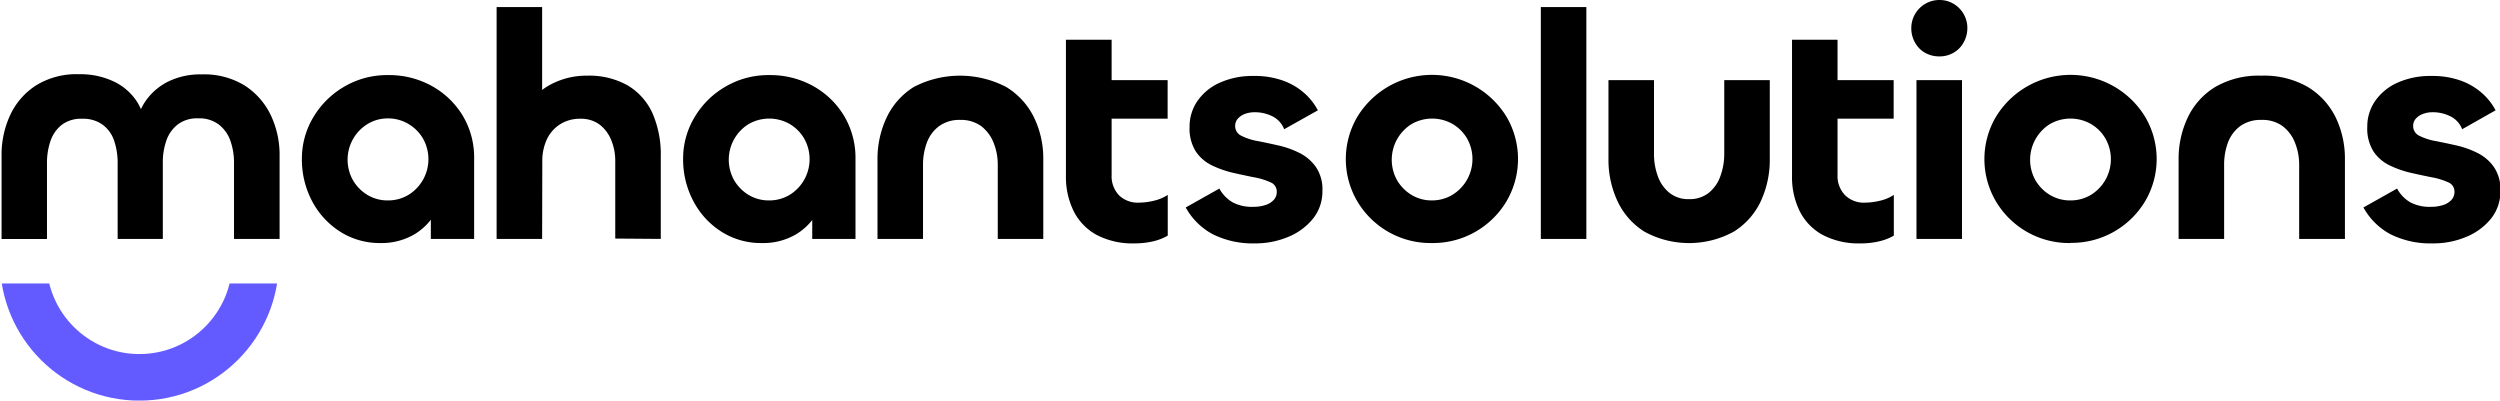
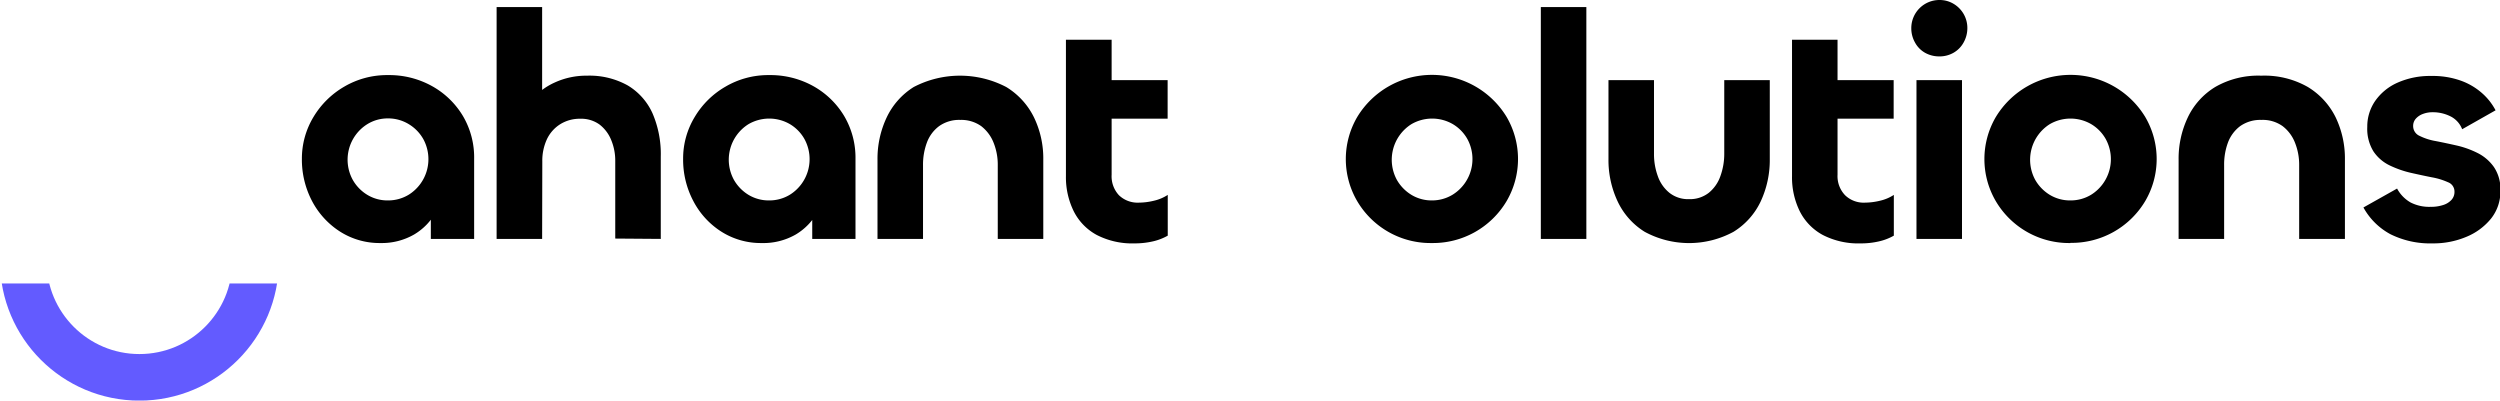
<svg xmlns="http://www.w3.org/2000/svg" viewBox="0 0 429.46 68.81">
  <defs>
    <style>.cls-1,.cls-4{fill:none;}.cls-2{fill:#000;}.cls-3{clip-path:url(#clip-path);}.cls-4{stroke:#635bff;stroke-miterlimit:10;stroke-width:8px;}</style>
    <clipPath id="clip-path" transform="translate(-3.04 -5.1)">
      <rect class="cls-1" x="1.51" y="53.79" width="52.72" height="23.63" />
    </clipPath>
  </defs>
  <g id="Layer_2" data-name="Layer 2">
    <g id="Layer_1-2" data-name="Layer 1">
-       <path class="cls-2" d="M37.68,17.88a13.32,13.32,0,0,1,7.41,1.92,12.47,12.47,0,0,1,4.46,5.07,15.93,15.93,0,0,1,1.52,7V46.14H43.24v-13a11.28,11.28,0,0,0-.63-3.88,6,6,0,0,0-2-2.78,5.54,5.54,0,0,0-3.5-1.05,5.53,5.53,0,0,0-3.47,1,6,6,0,0,0-2,2.75,11.19,11.19,0,0,0-.63,3.83V46.14H23.25v-13a11.85,11.85,0,0,0-.61-3.89,5.62,5.62,0,0,0-2-2.75,5.69,5.69,0,0,0-3.47-1,5.52,5.52,0,0,0-3.53,1.05,6,6,0,0,0-1.93,2.78,11.61,11.61,0,0,0-.6,3.83v13H3.31V31.87a16.19,16.19,0,0,1,1.48-7,12.17,12.17,0,0,1,4.44-5.1,13.18,13.18,0,0,1,7.35-1.92,13.41,13.41,0,0,1,6.09,1.29,9.66,9.66,0,0,1,4,3.58,10.44,10.44,0,0,1,1.46,5.32H26.33a9.94,9.94,0,0,1,1.54-5.32,10.35,10.35,0,0,1,4-3.58A12.52,12.52,0,0,1,37.68,17.88Z" transform="translate(-3.04 -5.1)" />
      <path class="cls-2" d="M68.4,46.85a12.63,12.63,0,0,1-7-2,13.86,13.86,0,0,1-4.77-5.24,15.3,15.3,0,0,1-1.73-7.24,13.81,13.81,0,0,1,2-7.19A14.81,14.81,0,0,1,62.15,20a14.52,14.52,0,0,1,7.52-2,15.12,15.12,0,0,1,7.6,1.9,14.22,14.22,0,0,1,5.29,5.12,14,14,0,0,1,1.93,7.36V46.14H77.05V36.27l2.37-.66A12,12,0,0,1,78,41.37a10.15,10.15,0,0,1-3.8,4A11.12,11.12,0,0,1,68.4,46.85Zm1.27-7.32a6.79,6.79,0,0,0,3.61-1A7.2,7.2,0,0,0,75.76,29a7,7,0,0,0-2.48-2.56,6.79,6.79,0,0,0-3.61-1,6.66,6.66,0,0,0-3.55,1A7.2,7.2,0,0,0,63.64,36a7.08,7.08,0,0,0,2.48,2.56A6.66,6.66,0,0,0,69.67,39.53Z" transform="translate(-3.04 -5.1)" />
      <path class="cls-2" d="M203.62,25.48H186.68V18.87h16.94Zm-5.68,21.43a13.27,13.27,0,0,1-6.52-1.46,9.46,9.46,0,0,1-3.94-4.08,13.19,13.19,0,0,1-1.33-6V11.93H194V35.12a4.77,4.77,0,0,0,1.26,3.52,4.62,4.62,0,0,0,3.42,1.27,11.14,11.14,0,0,0,2.59-.33,7.29,7.29,0,0,0,2.37-1v7a9.27,9.27,0,0,1-2.62,1A13.72,13.72,0,0,1,197.94,46.91Z" transform="translate(-3.04 -5.1)" />
      <path class="cls-2" d="M133.89,46.85a12.64,12.64,0,0,1-7-2,13.75,13.75,0,0,1-4.76-5.24,15.19,15.19,0,0,1-1.74-7.24,13.73,13.73,0,0,1,2-7.19A14.65,14.65,0,0,1,127.64,20a14.5,14.5,0,0,1,7.52-2,15.15,15.15,0,0,1,7.6,1.9,14.29,14.29,0,0,1,5.29,5.12A14.1,14.1,0,0,1,150,32.42V46.14h-7.43V36.27l2.37-.66a12,12,0,0,1-1.38,5.76,10.29,10.29,0,0,1-3.8,4A11.17,11.17,0,0,1,133.89,46.85Zm1.27-7.32a6.76,6.76,0,0,0,3.6-1A7.2,7.2,0,0,0,141.24,29a6.92,6.92,0,0,0-2.48-2.56,7.09,7.09,0,0,0-7.16,0A7.2,7.2,0,0,0,129.12,36a7.16,7.16,0,0,0,2.48,2.56A6.69,6.69,0,0,0,135.16,39.53Z" transform="translate(-3.04 -5.1)" />
      <path class="cls-2" d="M168,25.7a5.93,5.93,0,0,0-3.64,1.07,6.19,6.19,0,0,0-2.09,2.81,10.87,10.87,0,0,0-.67,3.89V46.14h-7.82V32.53a16.62,16.62,0,0,1,1.57-7.24A12.41,12.41,0,0,1,160,20.05a17.18,17.18,0,0,1,15.9,0,12.57,12.57,0,0,1,4.76,5.21,16.2,16.2,0,0,1,1.6,7.27V46.14h-7.82V33.47a10.12,10.12,0,0,0-.72-3.86,6.68,6.68,0,0,0-2.12-2.84A5.91,5.91,0,0,0,168,25.7Z" transform="translate(-3.04 -5.1)" />
      <path class="cls-2" d="M96.17,46.14H88.35V6.31h7.82V26.63H92.53a7.59,7.59,0,0,1,1.71-4.21,11.09,11.09,0,0,1,4.08-3.14,13,13,0,0,1,5.56-1.18,13.46,13.46,0,0,1,7,1.68,10.68,10.68,0,0,1,4.24,4.76A17.66,17.66,0,0,1,116.55,32V46.14l-7.82-.06V32.75a9.17,9.17,0,0,0-.69-3.58,6.34,6.34,0,0,0-2-2.67,5.36,5.36,0,0,0-3.33-1,6.31,6.31,0,0,0-3.42.93A6.14,6.14,0,0,0,97,29a8.72,8.72,0,0,0-.8,3.83Z" transform="translate(-3.04 -5.1)" />
-       <path class="cls-2" d="M218.63,46.91a15.36,15.36,0,0,1-7.25-1.57,11.5,11.5,0,0,1-4.65-4.6l5.78-3.25a6,6,0,0,0,2.32,2.39,7,7,0,0,0,3.41.75,6.7,6.7,0,0,0,2.18-.31,3.26,3.26,0,0,0,1.43-.88,2,2,0,0,0,.52-1.4,1.7,1.7,0,0,0-1.1-1.63,11.78,11.78,0,0,0-2.78-.85c-1.12-.22-2.32-.48-3.61-.77a17.32,17.32,0,0,1-3.63-1.27,7,7,0,0,1-2.79-2.4,7.37,7.37,0,0,1-1.07-4.21,7.74,7.74,0,0,1,1.35-4.46,9.23,9.23,0,0,1,3.83-3.14,13.7,13.7,0,0,1,5.84-1.16,14.27,14.27,0,0,1,5.12.83,11.24,11.24,0,0,1,3.61,2.15,10.51,10.51,0,0,1,2.29,2.92l-5.79,3.25a4.11,4.11,0,0,0-2-2.21,6.75,6.75,0,0,0-3.06-.71,4.73,4.73,0,0,0-1.71.3,3,3,0,0,0-1.21.83,1.86,1.86,0,0,0-.44,1.24,1.83,1.83,0,0,0,1.08,1.68,10,10,0,0,0,2.78.9c1.14.22,2.35.48,3.63.77a15.8,15.8,0,0,1,3.61,1.3,7.57,7.57,0,0,1,2.78,2.4,6.79,6.79,0,0,1,1.11,4.07,7.46,7.46,0,0,1-1.6,4.77,10.64,10.64,0,0,1-4.24,3.14A14.54,14.54,0,0,1,218.63,46.91Z" transform="translate(-3.04 -5.1)" />
      <path class="cls-2" d="M249,46.85a14.61,14.61,0,0,1-12.81-7.19,14.31,14.31,0,0,1,0-14.46,15,15,0,0,1,25.67,0,14.32,14.32,0,0,1,0,14.43A14.7,14.7,0,0,1,249,46.85Zm0-7.32a6.76,6.76,0,0,0,3.6-1A7.2,7.2,0,0,0,255.12,29a6.92,6.92,0,0,0-2.48-2.56,7.09,7.09,0,0,0-7.16,0A7.23,7.23,0,0,0,243,36a7.16,7.16,0,0,0,2.48,2.56A6.69,6.69,0,0,0,249,39.53Z" transform="translate(-3.04 -5.1)" />
      <path class="cls-2" d="M267.73,6.31h7.82V46.14h-7.82Z" transform="translate(-3.04 -5.1)" />
      <path class="cls-2" d="M328.34,25.48H311.4V18.87h16.94Zm-5.67,21.43a13.28,13.28,0,0,1-6.53-1.46,9.46,9.46,0,0,1-3.94-4.08,13.19,13.19,0,0,1-1.32-6V11.93h7.82V35.12A4.73,4.73,0,0,0,320,38.64a4.58,4.58,0,0,0,3.41,1.27,11.14,11.14,0,0,0,2.59-.33,7.29,7.29,0,0,0,2.37-1v7a9.27,9.27,0,0,1-2.62,1A13.56,13.56,0,0,1,322.67,46.91Z" transform="translate(-3.04 -5.1)" />
      <path class="cls-2" d="M293.19,39.31a5.25,5.25,0,0,0,3.38-1.08,6.36,6.36,0,0,0,2-2.86,11.19,11.19,0,0,0,.67-3.89V18.87h7.82V32.42a16.8,16.8,0,0,1-1.57,7.3,12.27,12.27,0,0,1-4.66,5.2,16,16,0,0,1-15.26,0,12.27,12.27,0,0,1-4.65-5.23,16.68,16.68,0,0,1-1.57-7.27V18.87h7.82V31.54a11,11,0,0,0,.66,3.83,6.36,6.36,0,0,0,2,2.86A5.17,5.17,0,0,0,293.19,39.31Z" transform="translate(-3.04 -5.1)" />
      <path class="cls-2" d="M336.17,14.79a4.94,4.94,0,0,1-2.45-.63A4.47,4.47,0,0,1,332,12.39a4.94,4.94,0,0,1-.63-2.45,4.83,4.83,0,0,1,4.84-4.84,4.64,4.64,0,0,1,2.43.66,4.86,4.86,0,0,1,1.73,1.76A4.78,4.78,0,0,1,341,9.94a5,5,0,0,1-.64,2.45,4.53,4.53,0,0,1-1.73,1.77A4.81,4.81,0,0,1,336.17,14.79Zm-3.91,4.08h7.82V46.14h-7.82Z" transform="translate(-3.04 -5.1)" />
      <path class="cls-2" d="M358.7,46.85a14.61,14.61,0,0,1-12.81-7.19,14.31,14.31,0,0,1,0-14.46,15,15,0,0,1,25.67,0,14.26,14.26,0,0,1,0,14.43,14.7,14.7,0,0,1-12.86,7.19Zm0-7.32a6.76,6.76,0,0,0,3.6-1A7.2,7.2,0,0,0,364.78,29a6.92,6.92,0,0,0-2.48-2.56,7.09,7.09,0,0,0-7.16,0A7.23,7.23,0,0,0,352.66,36a7.16,7.16,0,0,0,2.48,2.56A6.69,6.69,0,0,0,358.7,39.53Z" transform="translate(-3.04 -5.1)" />
      <path class="cls-2" d="M391.5,25.7a6,6,0,0,0-3.64,1.07,6.26,6.26,0,0,0-2.09,2.81,10.87,10.87,0,0,0-.66,3.89V46.14h-7.82V32.53a16.48,16.48,0,0,1,1.57-7.24,12.28,12.28,0,0,1,4.71-5.24,14.79,14.79,0,0,1,7.93-1.95,15,15,0,0,1,8,1.95,12.59,12.59,0,0,1,4.77,5.21,16.33,16.33,0,0,1,1.59,7.27V46.14H398V33.47a10.12,10.12,0,0,0-.72-3.86,6.6,6.6,0,0,0-2.12-2.84A5.87,5.87,0,0,0,391.5,25.7Z" transform="translate(-3.04 -5.1)" />
      <path class="cls-2" d="M420.94,46.91a15.36,15.36,0,0,1-7.25-1.57,11.5,11.5,0,0,1-4.65-4.6l5.78-3.25a6,6,0,0,0,2.32,2.39,7,7,0,0,0,3.41.75,6.7,6.7,0,0,0,2.18-.31,3.26,3.26,0,0,0,1.43-.88,2,2,0,0,0,.52-1.4,1.7,1.7,0,0,0-1.1-1.63,11.78,11.78,0,0,0-2.78-.85c-1.12-.22-2.32-.48-3.61-.77a17.32,17.32,0,0,1-3.63-1.27,7,7,0,0,1-2.79-2.4,7.37,7.37,0,0,1-1.07-4.21,7.74,7.74,0,0,1,1.35-4.46,9.23,9.23,0,0,1,3.83-3.14,13.7,13.7,0,0,1,5.84-1.16,14.27,14.27,0,0,1,5.12.83,11.24,11.24,0,0,1,3.61,2.15,10.33,10.33,0,0,1,2.29,2.92L426,27.3a4.11,4.11,0,0,0-2-2.21,6.75,6.75,0,0,0-3.06-.71,4.63,4.63,0,0,0-1.7.3,3,3,0,0,0-1.22.83,1.86,1.86,0,0,0-.44,1.24,1.83,1.83,0,0,0,1.08,1.68,10,10,0,0,0,2.78.9c1.14.22,2.35.48,3.64.77a15.9,15.9,0,0,1,3.6,1.3,7.57,7.57,0,0,1,2.78,2.4,6.79,6.79,0,0,1,1.11,4.07,7.46,7.46,0,0,1-1.6,4.77,10.64,10.64,0,0,1-4.24,3.14A14.54,14.54,0,0,1,420.94,46.91Z" transform="translate(-3.04 -5.1)" />
      <g class="cls-3">
        <circle class="cls-4" cx="23.95" cy="44.87" r="19.95" />
      </g>
    </g>
  </g>
</svg>